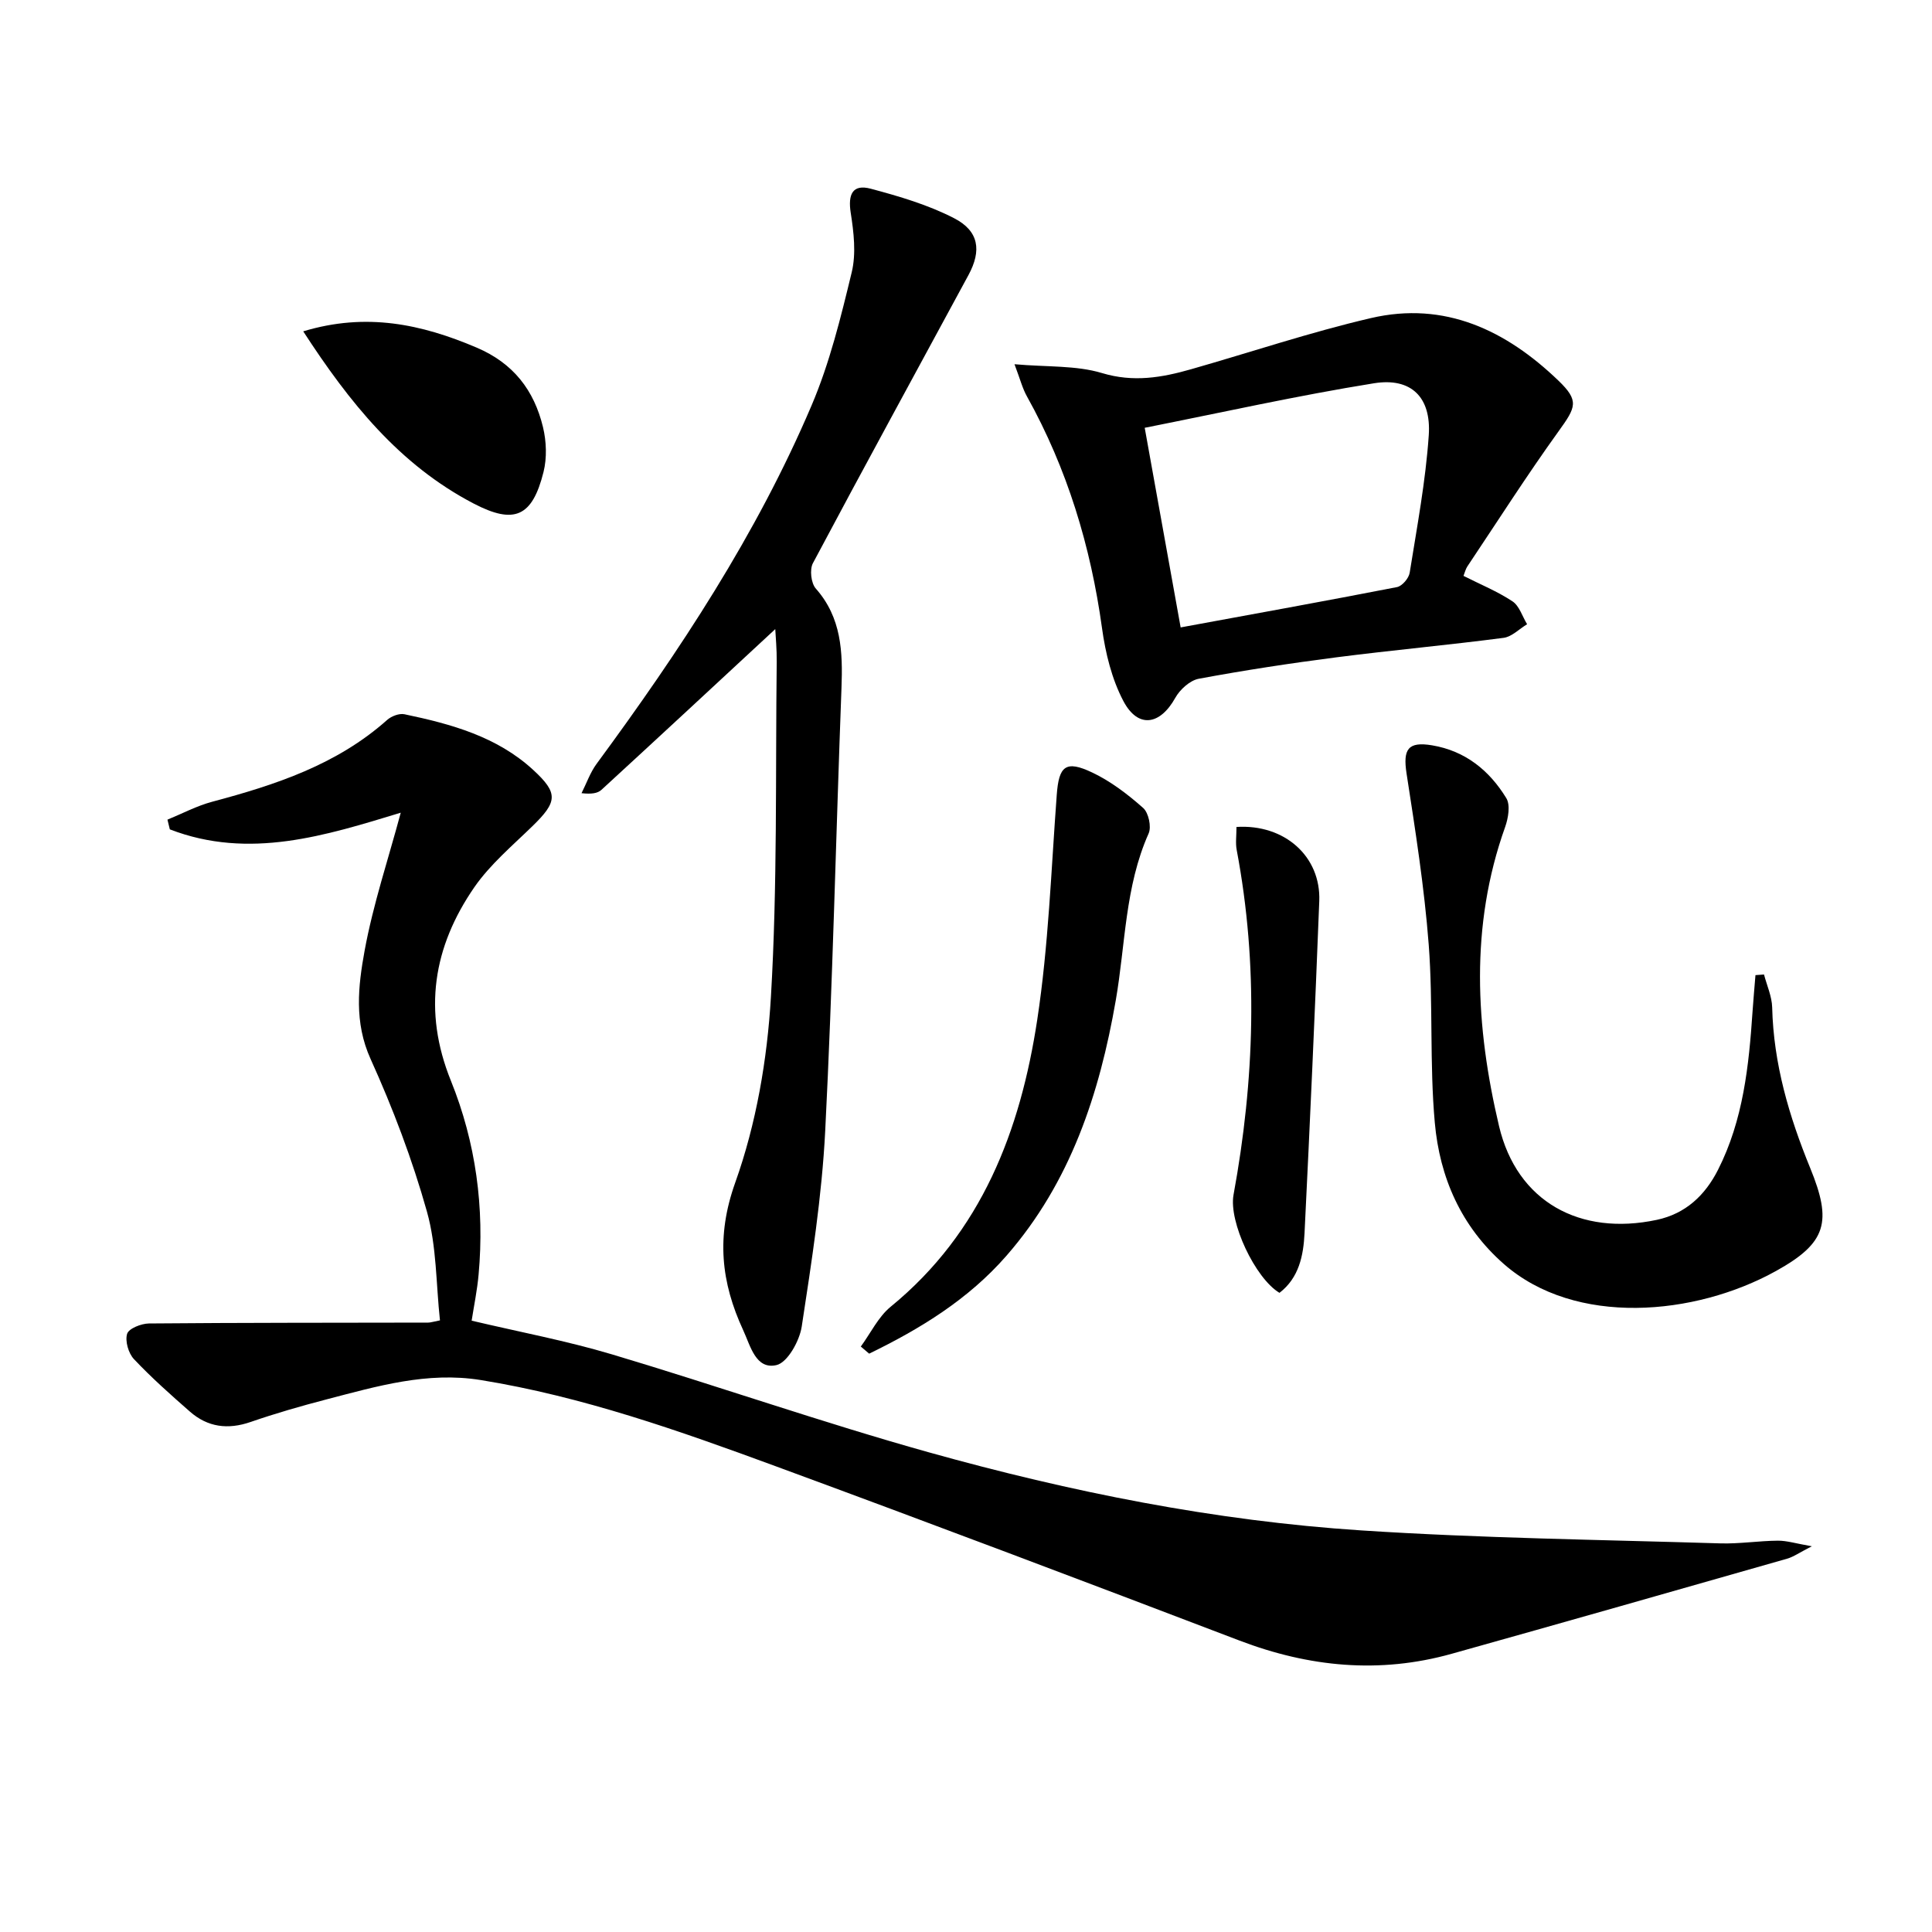
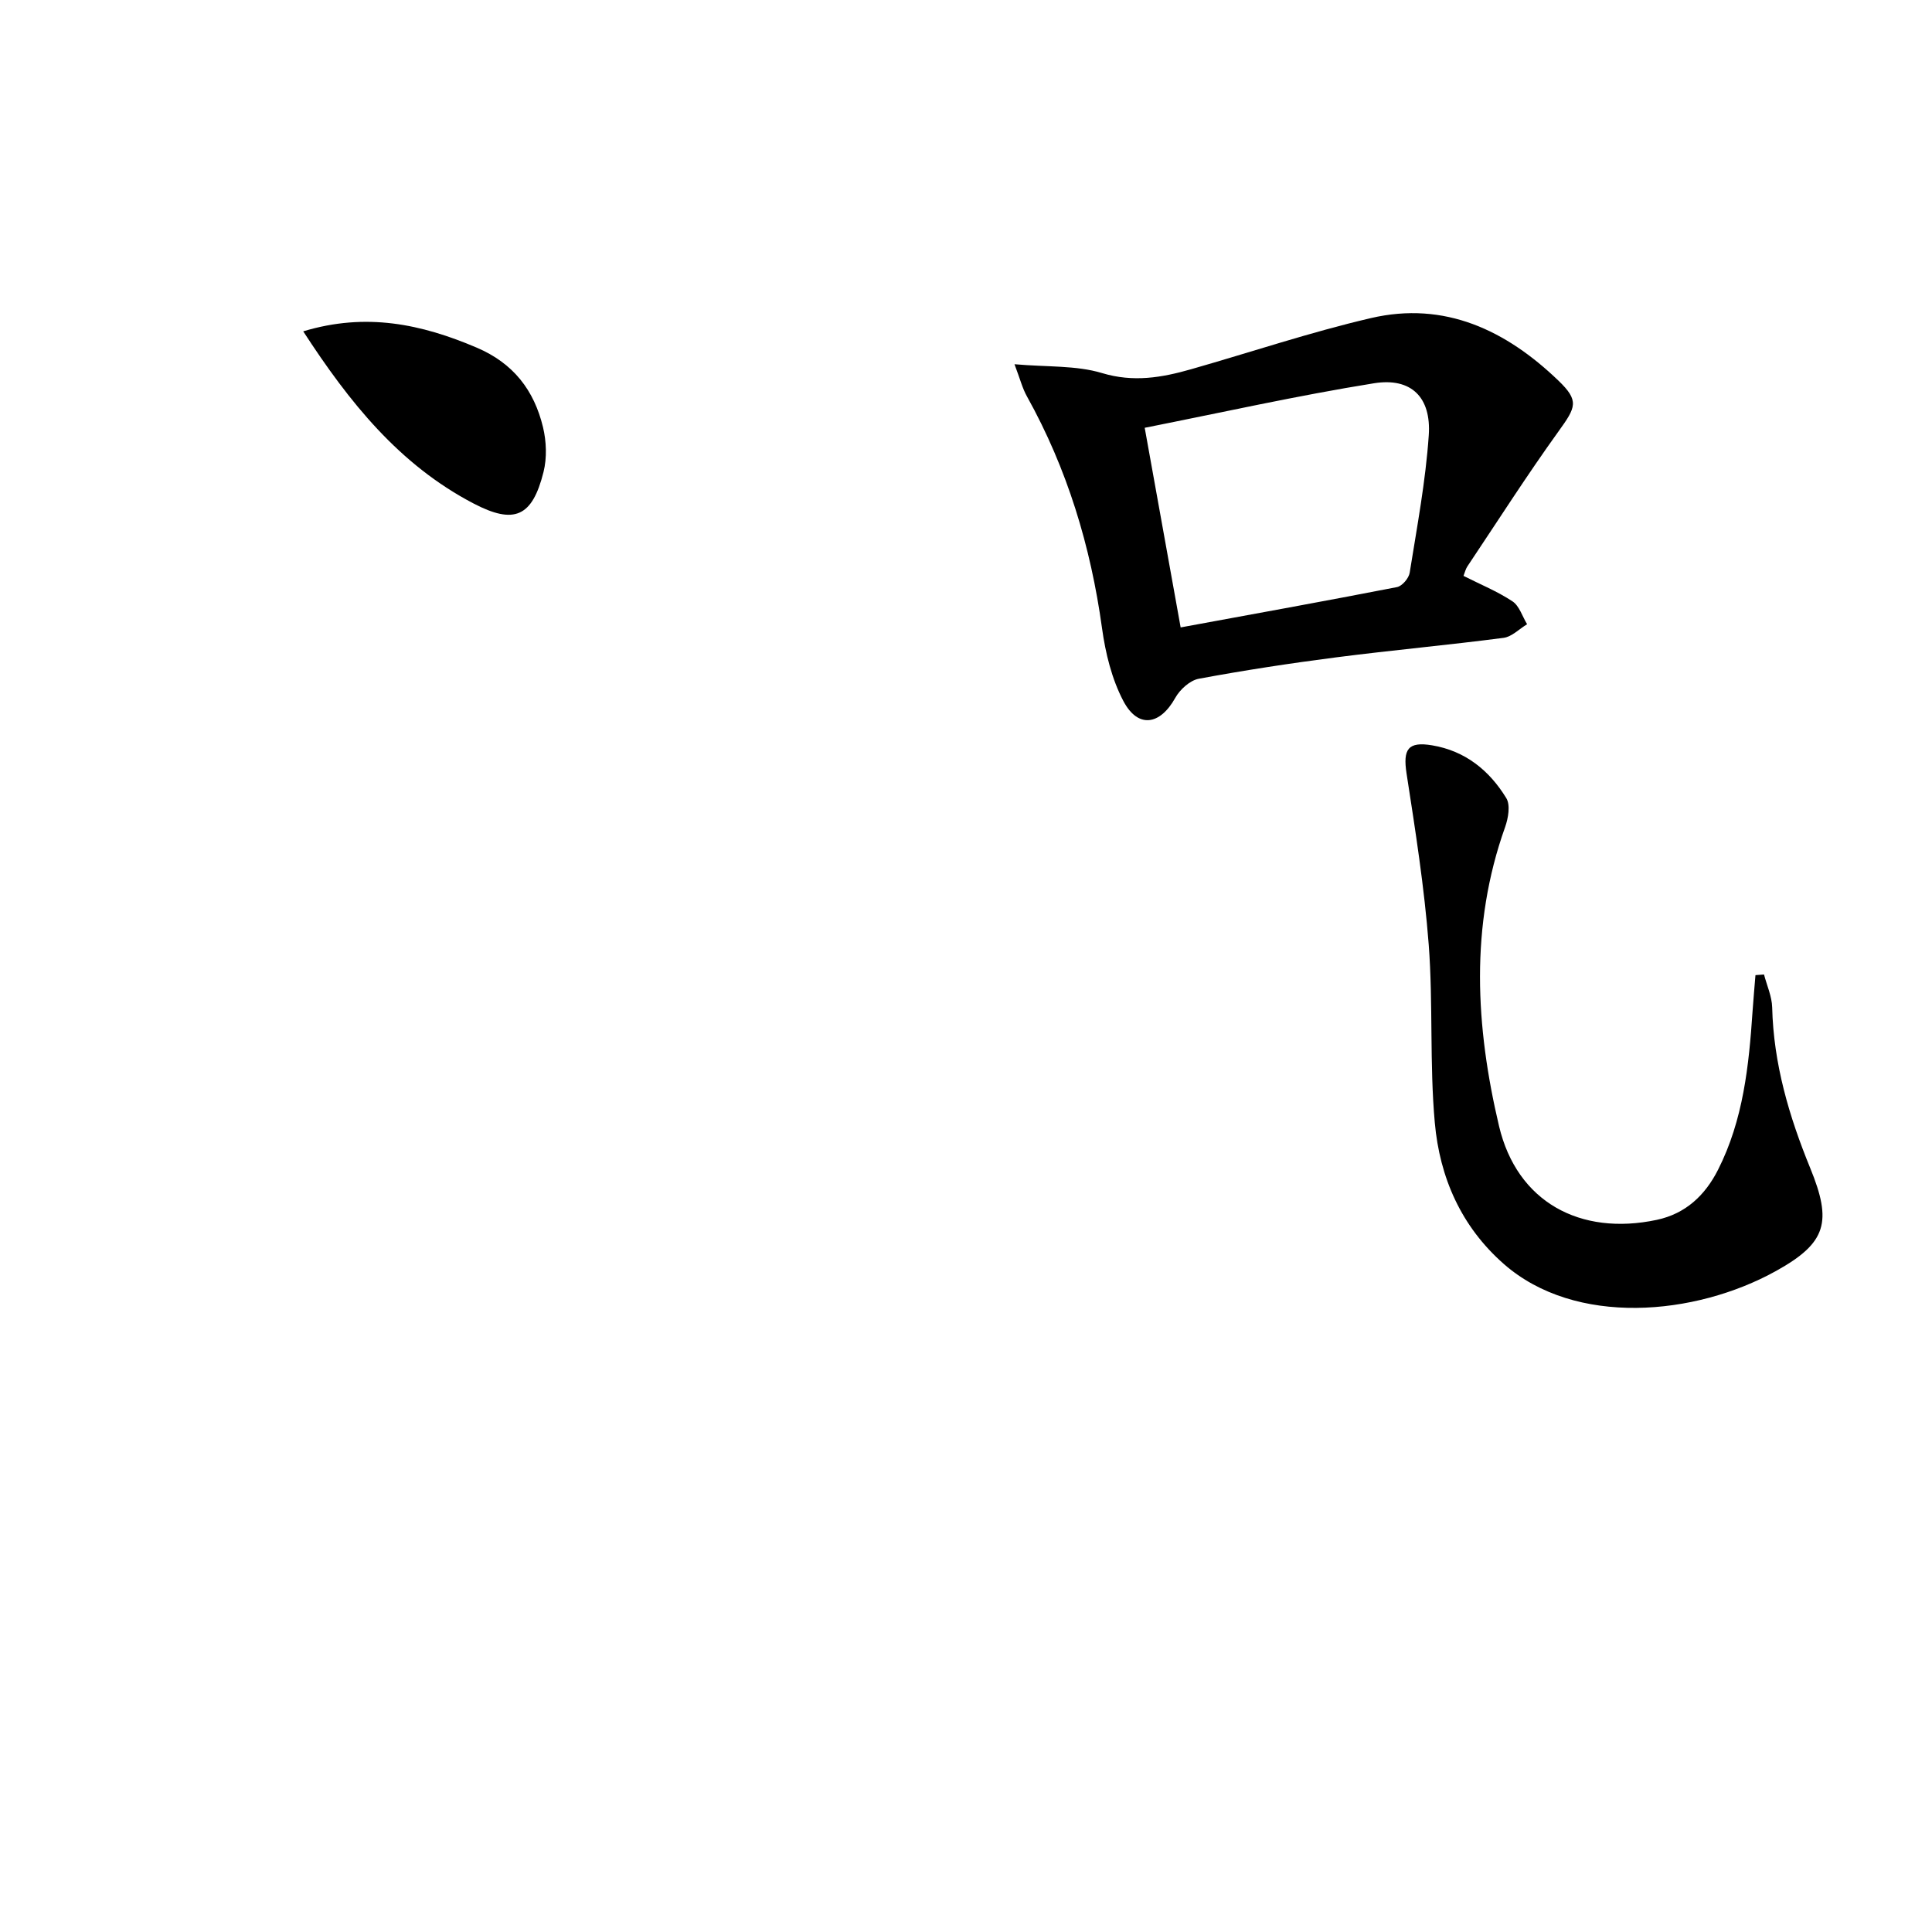
<svg xmlns="http://www.w3.org/2000/svg" enable-background="new 0 0 400 400" viewBox="0 0 400 400">
-   <path d="m82.97 168.26c-15.44 4.69-31.35 9.81-47.81 3.45-.16-.67-.33-1.34-.49-2.01 3.08-1.26 6.08-2.86 9.27-3.71 13.1-3.49 25.82-7.67 36.22-16.94.88-.78 2.5-1.4 3.59-1.17 9.65 2.02 19.13 4.61 26.64 11.52 5.25 4.83 5.04 6.6-.2 11.69-4.15 4.04-8.71 7.88-11.97 12.58-8.53 12.35-10.71 25.63-4.87 40.08 5.17 12.8 6.99 26.3 5.74 40.12-.29 3.25-.96 6.47-1.44 9.56 9.8 2.32 19.58 4.15 29.06 6.98 21.94 6.55 43.59 14.13 65.64 20.29 29.3 8.19 59.15 14.18 89.55 16.16 24.71 1.61 49.5 1.92 74.26 2.68 3.97.12 7.95-.53 11.94-.56 1.87-.01 3.74.59 7.02 1.16-2.59 1.32-3.8 2.2-5.15 2.58-23.13 6.6-46.26 13.2-69.42 19.68-14.93 4.18-29.5 2.76-43.93-2.74-31.96-12.19-63.95-24.29-96.05-36.1-19.92-7.33-39.96-14.43-61.06-17.84-11.05-1.78-21.44 1.28-31.88 4-5.3 1.38-10.58 2.9-15.76 4.69-4.7 1.62-8.86 1.08-12.55-2.15-3.98-3.49-7.96-7.02-11.59-10.87-1.14-1.21-1.87-3.74-1.41-5.24.34-1.1 2.92-2.12 4.51-2.14 19.27-.17 38.55-.14 57.82-.18.47 0 .95-.17 2.44-.46-.82-7.51-.67-15.32-2.7-22.53-3.03-10.79-7.05-21.39-11.67-31.6-3.43-7.59-2.57-15.08-1.23-22.42 1.77-9.64 4.93-19.04 7.48-28.56z" />
-   <path d="m160.51 130.25c-11.92 11.05-23.92 22.2-35.99 33.28-.79.72-2.05.92-4.12.69 1.03-2.04 1.79-4.27 3.12-6.08 17.19-23.34 33.13-47.47 44.52-74.23 3.74-8.78 6.05-18.23 8.3-27.54.94-3.88.42-8.29-.21-12.33-.59-3.79.37-5.97 4.14-4.97 5.89 1.57 11.87 3.33 17.25 6.1 5.17 2.66 5.74 6.69 2.99 11.78-10.75 19.88-21.6 39.7-32.21 59.66-.7 1.32-.38 4.13.6 5.24 5.34 6.04 5.6 13.13 5.32 20.59-1.15 30.57-1.82 61.17-3.37 91.72-.69 13.55-2.81 27.05-4.86 40.49-.46 2.99-2.95 7.46-5.24 7.98-4.28.97-5.37-3.96-6.86-7.18-4.61-9.95-5.65-19.45-1.67-30.6 4.35-12.17 6.63-25.49 7.39-38.44 1.36-23.07.93-46.24 1.2-69.37.03-2.61-.22-5.21-.3-6.79z" />
  <path d="m210.04 75.41c6.8.6 12.76.21 18.12 1.83 6.5 1.96 12.37.94 18.43-.79 12.41-3.54 24.68-7.67 37.23-10.59 15.29-3.57 28 2.53 38.82 12.93 4.36 4.19 3.65 5.5.07 10.47-6.58 9.14-12.65 18.66-18.92 28.03-.35.53-.49 1.19-.79 1.94 3.5 1.77 7.03 3.21 10.14 5.27 1.43.95 2.04 3.12 3.03 4.74-1.62.97-3.15 2.59-4.87 2.82-11.51 1.5-23.09 2.55-34.6 4.03-9.54 1.23-19.06 2.68-28.51 4.44-1.83.34-3.9 2.23-4.86 3.95-3.16 5.67-7.72 6.4-10.75.66-2.4-4.56-3.71-9.93-4.42-15.09-2.34-16.95-7.2-32.99-15.53-47.96-.94-1.66-1.41-3.57-2.59-6.68zm34.4 54.49c15.21-2.8 30.03-5.47 44.8-8.35 1.06-.21 2.44-1.83 2.62-2.97 1.51-9.46 3.3-18.93 3.95-28.46.54-7.89-3.65-12-11.33-10.77-15.8 2.54-31.45 6.04-47.48 9.22 2.54 14.13 4.97 27.6 7.44 41.33z" />
  <path d="m365.22 201.76c.59 2.27 1.63 4.53 1.69 6.81.28 11.66 3.5 22.57 7.87 33.25 4.57 11.17 3.43 15.49-7.05 21.31-16.85 9.36-41.59 11.52-56.35-1.41-8.89-7.79-13.31-17.97-14.32-29.28-1.1-12.23-.33-24.63-1.26-36.88-.91-11.86-2.77-23.66-4.59-35.43-.77-5.02.3-6.65 5.28-5.82 6.89 1.15 11.87 5.21 15.37 10.93.88 1.44.41 4.15-.24 5.99-7.33 20.52-6.12 41.34-1.26 61.92 3.71 15.69 16.78 22.78 32.65 19.41 6.02-1.28 10.03-5.12 12.69-10.37 5.22-10.3 6.39-21.53 7.15-32.83.17-2.49.4-4.98.6-7.47.59-.04 1.18-.09 1.77-.13z" />
-   <path d="m178.22 278.79c2.04-2.78 3.61-6.14 6.19-8.25 18.84-15.4 26.85-36.46 30.34-59.41 2.34-15.38 2.88-31.04 4.04-46.58.44-5.94 1.82-7.24 7.36-4.6 3.82 1.81 7.33 4.5 10.52 7.32 1.13.99 1.76 3.91 1.14 5.29-4.92 11.03-4.79 22.98-6.8 34.54-3.37 19.38-9.37 37.67-22.61 52.86-7.9 9.06-17.85 15.15-28.45 20.3-.57-.49-1.15-.98-1.73-1.47z" />
-   <path d="m256 171.21c9.98-.62 17.5 6.12 17.14 15.35-.89 22.92-1.92 45.84-3.05 68.76-.23 4.63-1.14 9.24-5.19 12.35-5.05-3.03-10.54-14.73-9.51-20.3 4.36-23.76 5.16-47.53.66-71.37-.28-1.42-.05-2.95-.05-4.79z" />
  <path d="m62.78 68.6c13.04-3.95 24.48-1.5 35.91 3.37 7.61 3.24 11.89 8.84 13.73 16.46.71 2.95.84 6.36.11 9.29-2.33 9.32-6.07 10.91-14.47 6.53-15.37-8.02-25.73-20.94-35.28-35.65z" />
</svg>